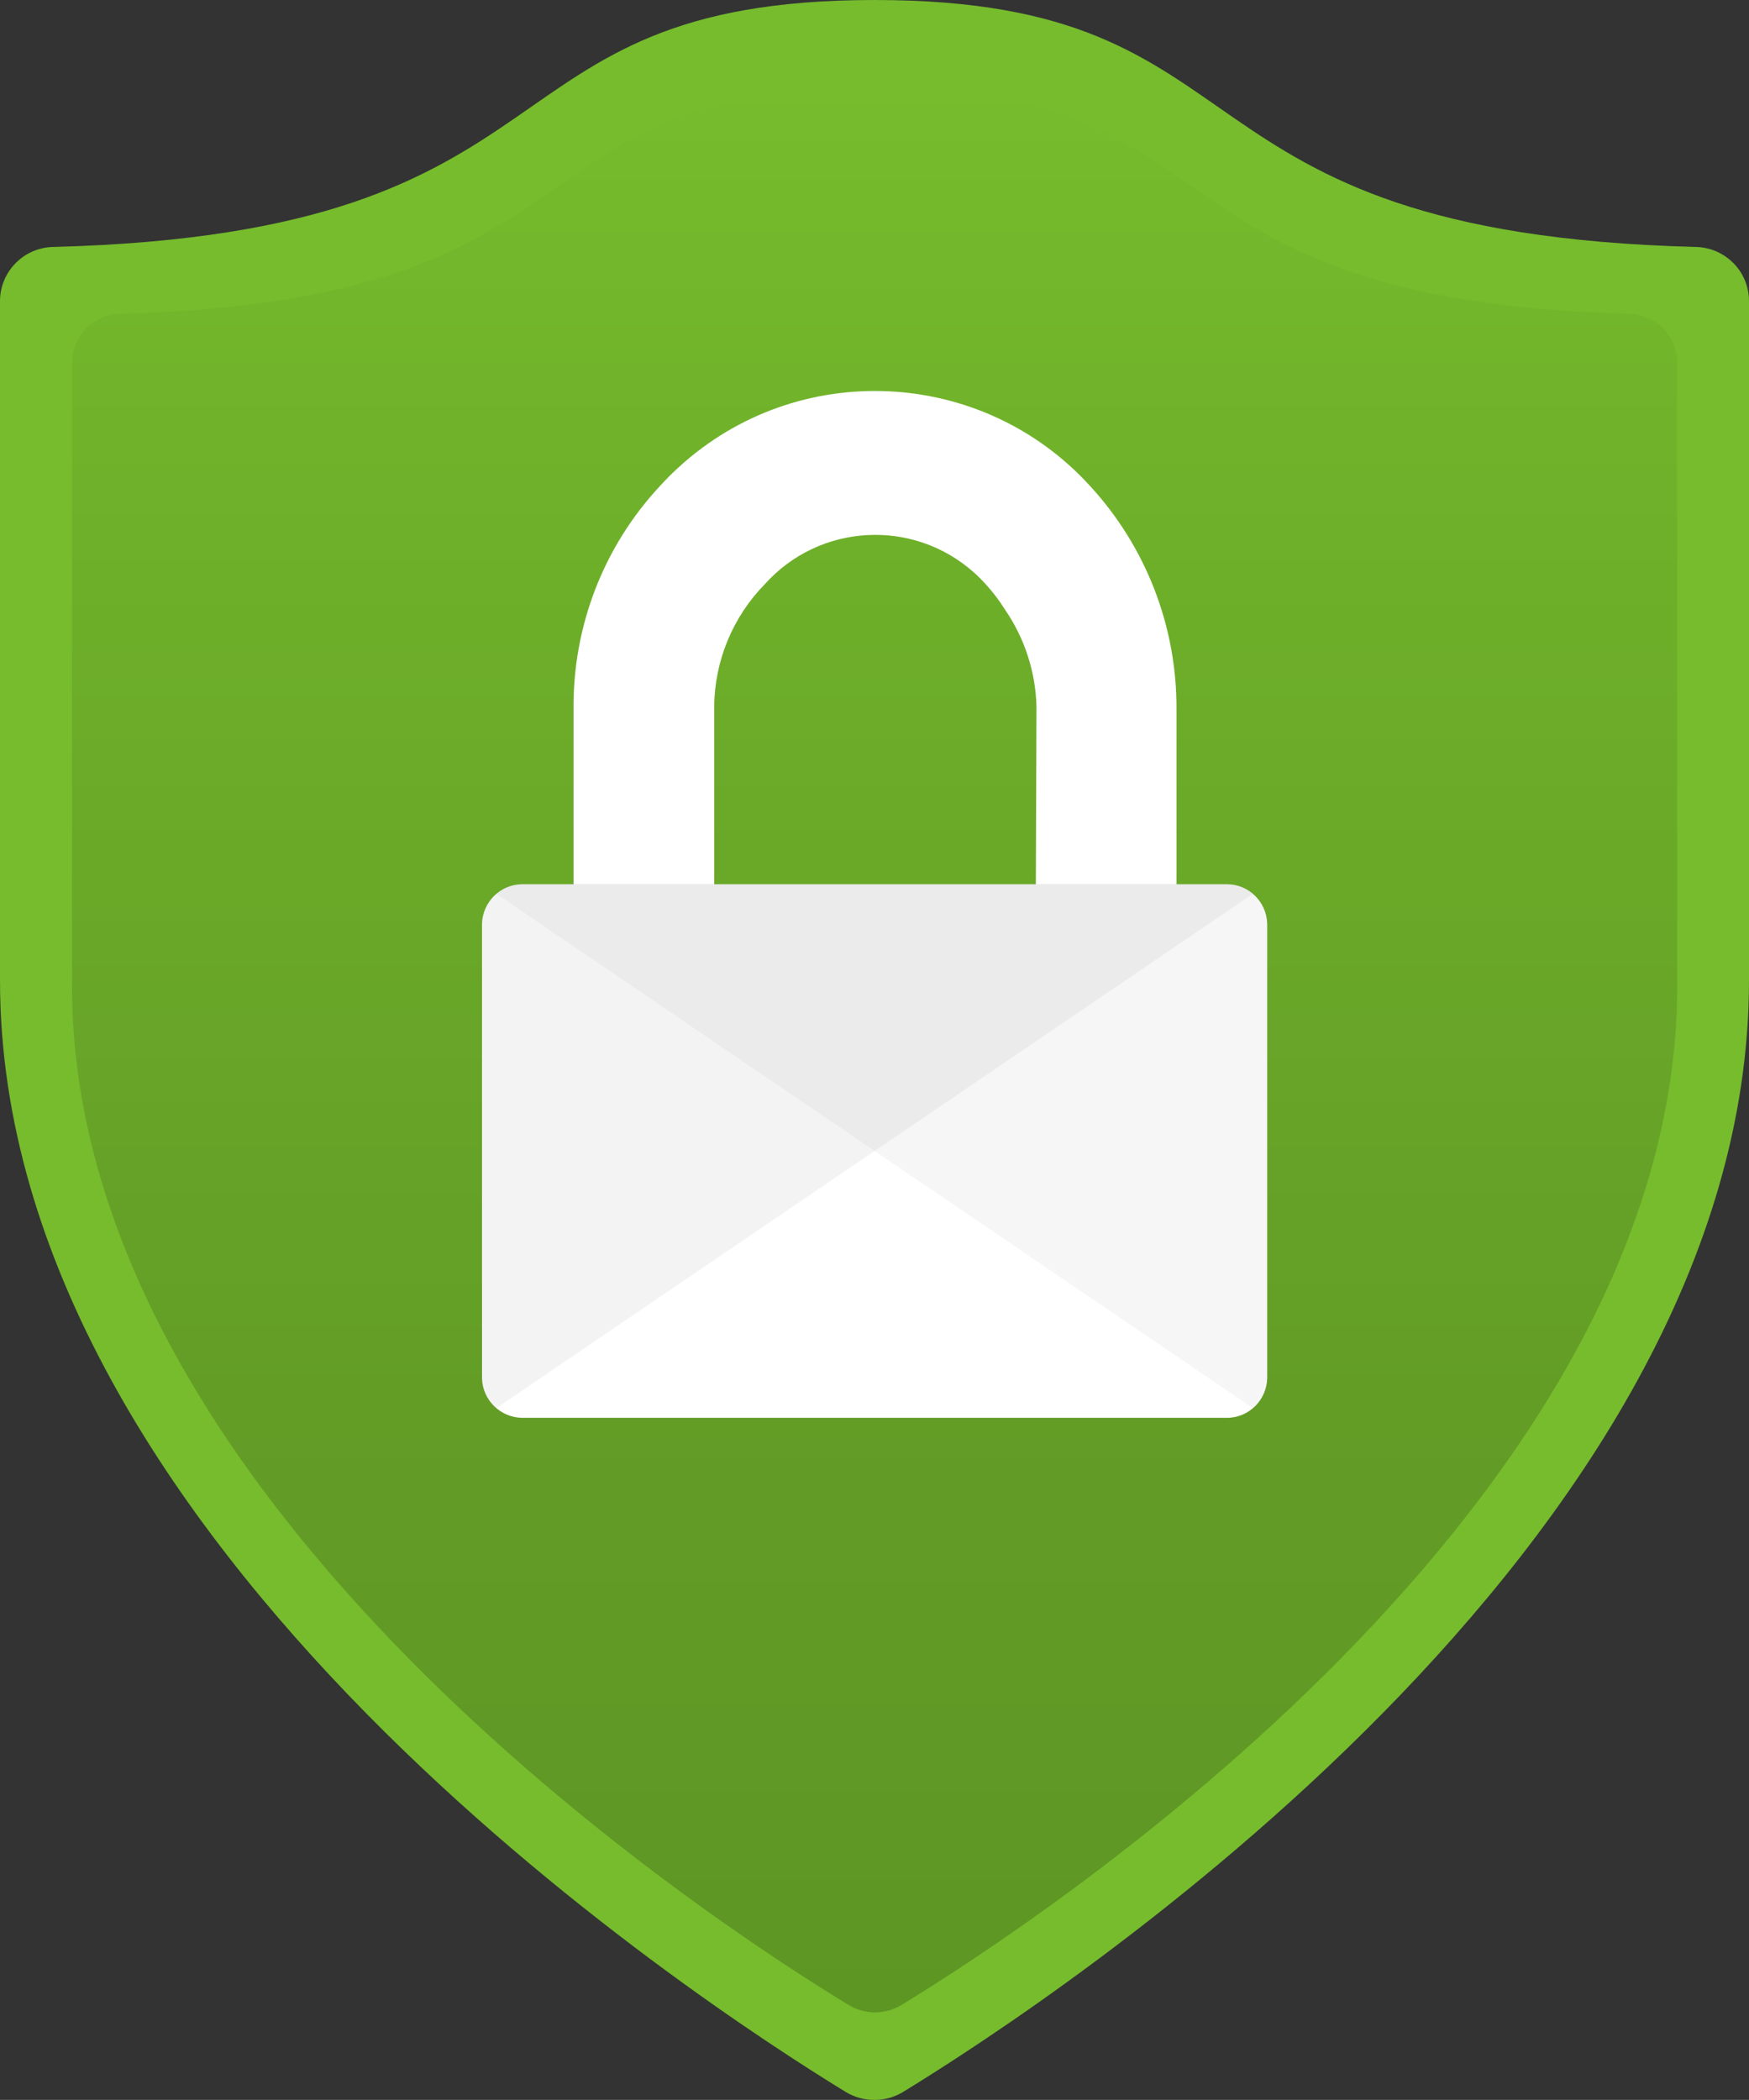
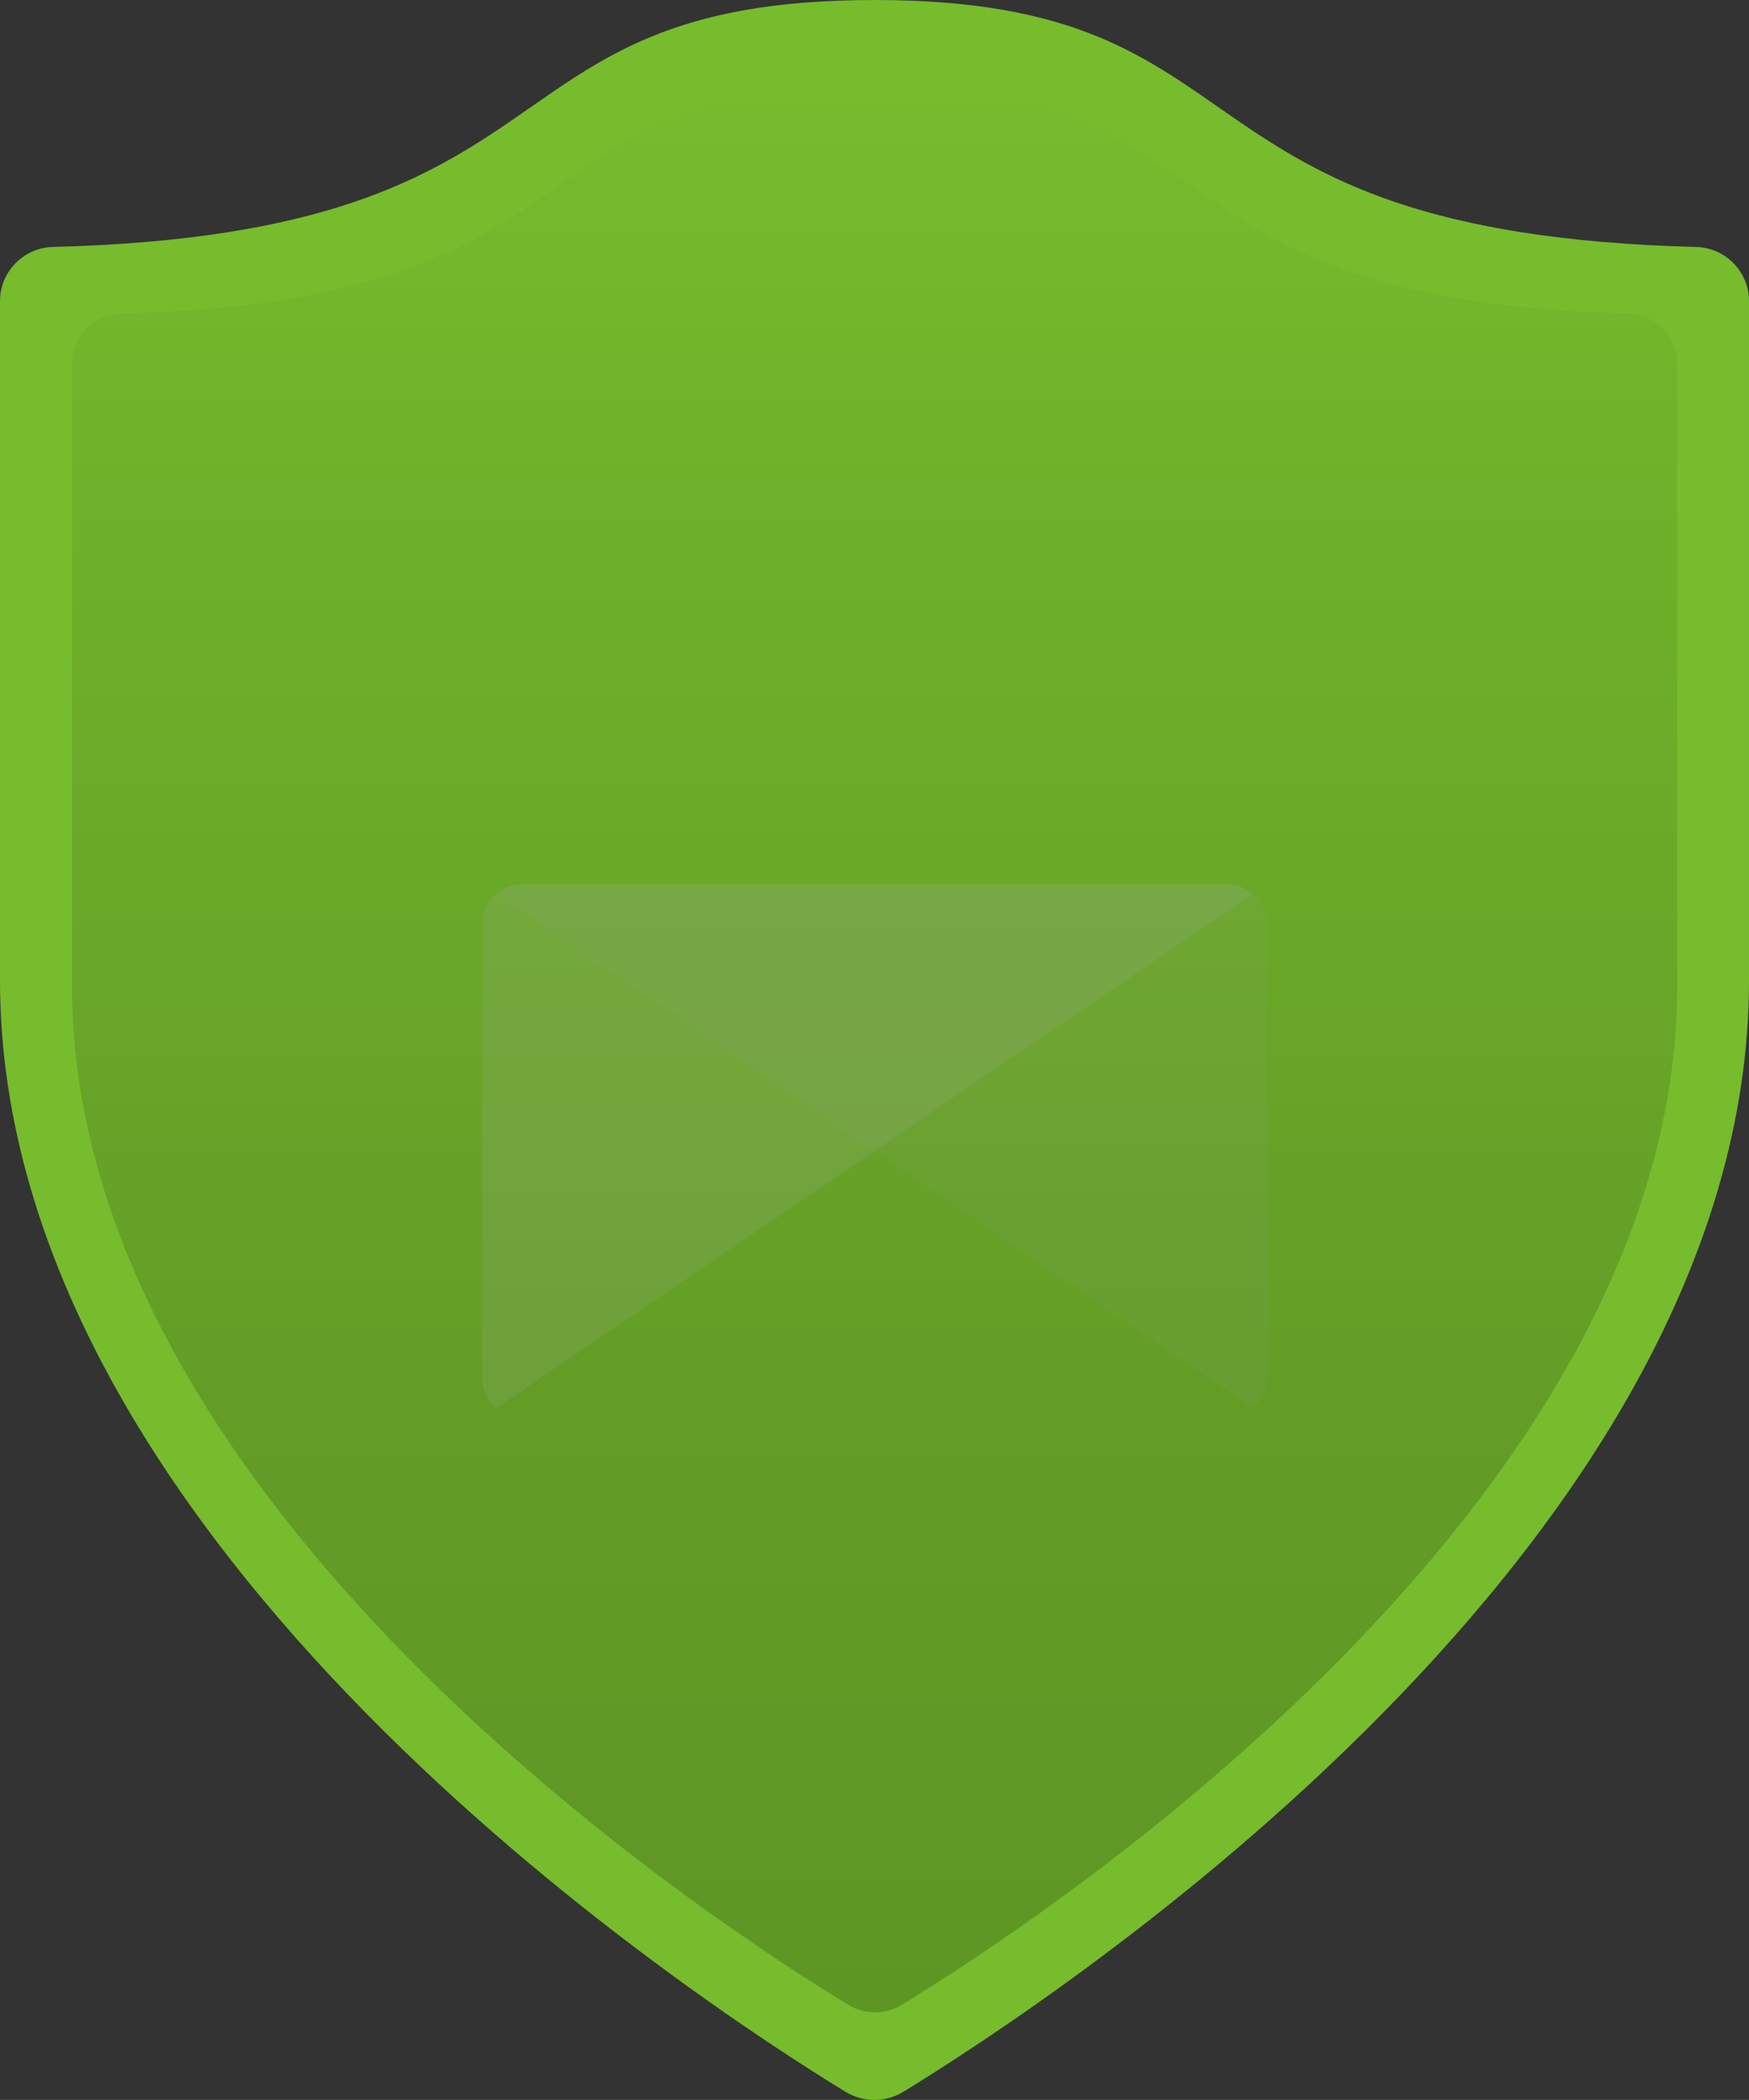
<svg xmlns="http://www.w3.org/2000/svg" id="Layer_1" data-name="Layer 1" viewBox="0 0 83.31 100">
  <rect x="0" y="0" width="83.31" height="100" fill="#333333" stroke="none" />
  <defs>
    <style>
      .cls-1 {
        fill: #fff;
      }

      .cls-2 {
        fill: #76bc2d;
      }

      .cls-3 {
        fill: #b3b3b3;
        opacity: .15;
      }

      .cls-3, .cls-4 {
        isolation: isolate;
      }

      .cls-5 {
        fill: url(#linear-gradient);
      }

      .cls-4 {
        fill: #a3a3a3;
        opacity: .09;
      }
    </style>
    <linearGradient id="linear-gradient" x1="41.66" y1="5.29" x2="41.66" y2="96.98" gradientTransform="translate(0 101.13) scale(1 -1)" gradientUnits="userSpaceOnUse">
      <stop offset="0" stop-color="#5e9624" />
      <stop offset=".32" stop-color="#639d26" />
      <stop offset=".79" stop-color="#6fb12a" />
      <stop offset="1" stop-color="#76bc2d" />
    </linearGradient>
  </defs>
  <path class="cls-2" d="m83.31,46.69c0,26.88-33.09,48.52-40.29,52.93-.84.51-1.9.51-2.74,0C33.09,95.22,0,73.59,0,46.69V14.34c0-1.41,1.14-2.56,2.55-2.58C28.29,11.09,22.37,0,41.66,0s13.36,11.09,39.1,11.76c1.4.02,2.54,1.15,2.55,2.56v32.36Z" />
  <path class="cls-5" d="m79.89,46.96c0,24.65-30.35,44.5-36.95,48.52-.77.47-1.74.47-2.52,0-6.62-4.02-36.99-23.87-36.99-48.52v-29.67c0-1.3,1.05-2.35,2.35-2.35h0c23.62-.62,18.18-10.8,35.88-10.8s12.26,10.17,35.88,10.8c1.3,0,2.35,1.05,2.35,2.35v29.66Z" />
-   <path class="cls-1" d="m58.44,42.11h-2.4v-8.33c.02-3.94-1.45-7.74-4.12-10.64-5.16-5.66-13.94-6.06-19.59-.89-.31.28-.61.58-.89.89-2.69,2.88-4.16,6.69-4.12,10.63v8.34h-2.44c-1.04,0-1.89.84-1.92,1.88v21.65c.03,1.04.88,1.87,1.92,1.88h33.56c1.04,0,1.89-.84,1.92-1.88v-21.65c-.03-1.04-.87-1.88-1.92-1.88Zm-9.11,0h-15.31v-8.47c.02-2.18.89-4.27,2.41-5.82,2.6-2.9,7.06-3.15,9.97-.55.19.17.38.36.55.55.33.36.64.76.9,1.18h0c.95,1.37,1.48,2.99,1.52,4.65l-.03,8.47Z" />
  <path class="cls-3" d="m24.88,42.1h33.55c.45,0,.89.17,1.24.47l-36.02,24.48c-.43-.35-.68-.87-.68-1.42v-21.64c.02-1.04.87-1.88,1.92-1.89Z" />
  <path class="cls-4" d="m58.44,42.1H24.88c-.45,0-.89.17-1.23.47l36.02,24.48c.43-.35.68-.87.69-1.42v-21.64c-.03-1.04-.87-1.88-1.92-1.89Z" />
</svg>